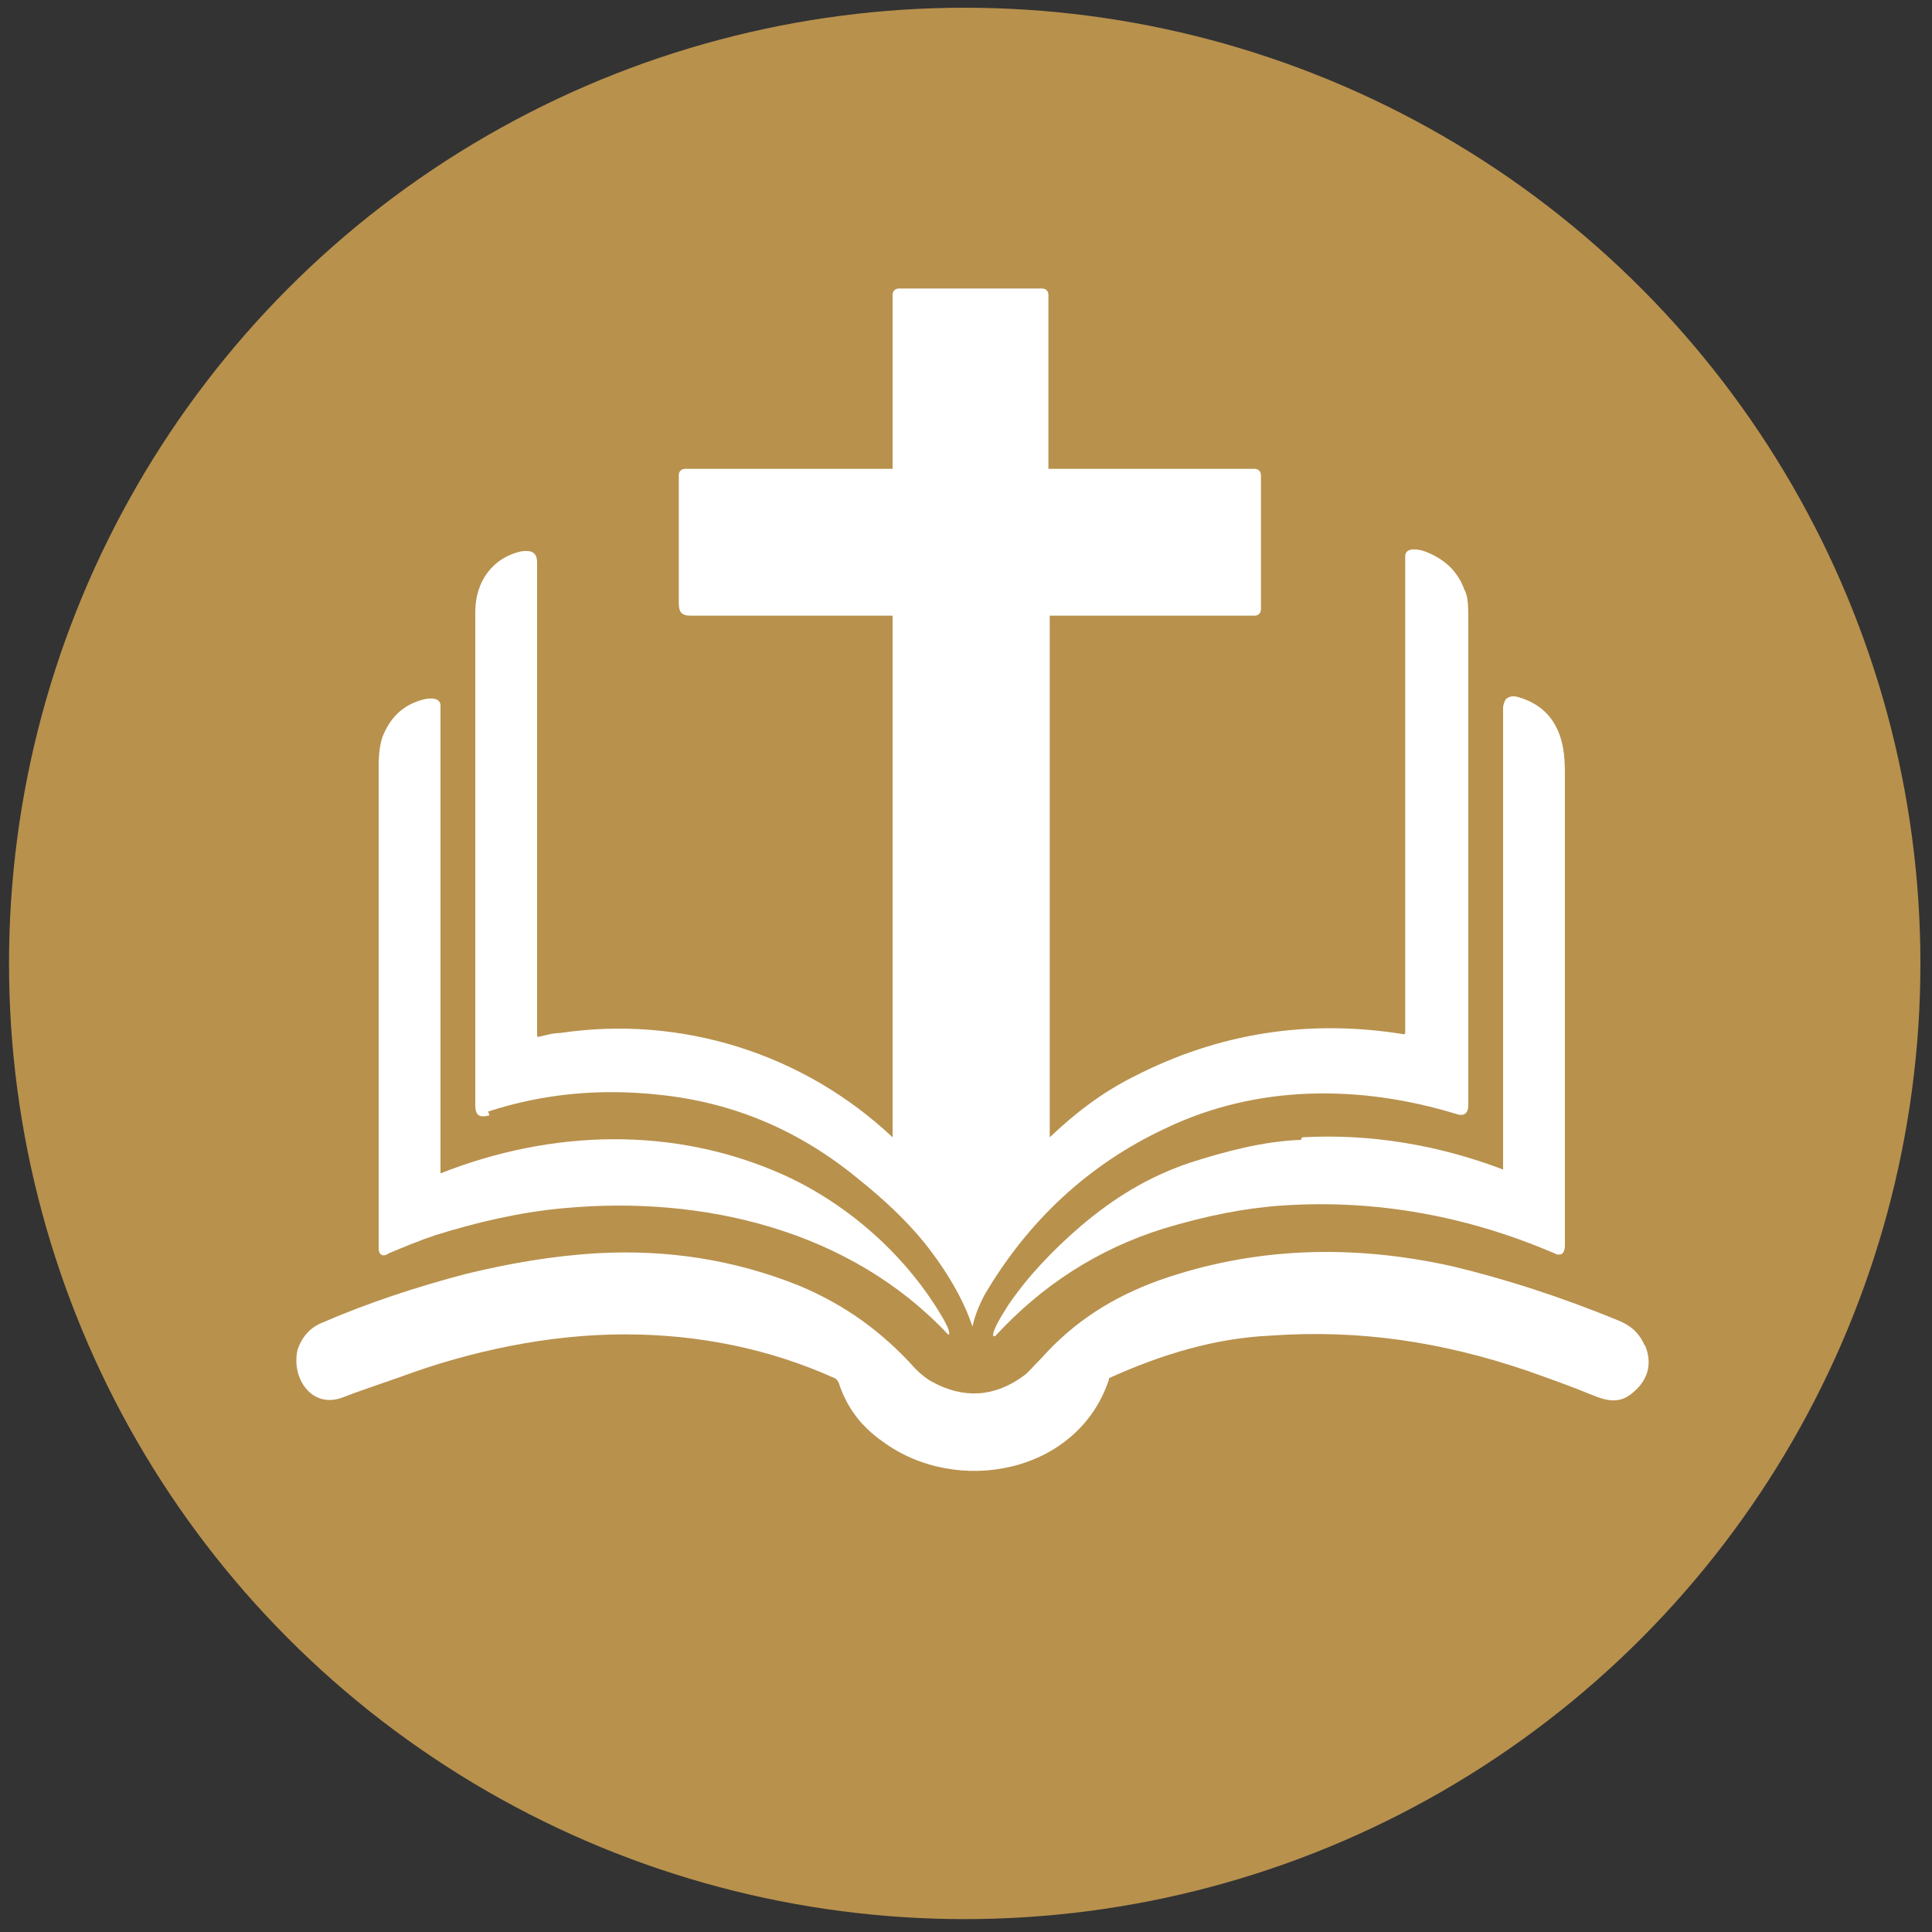
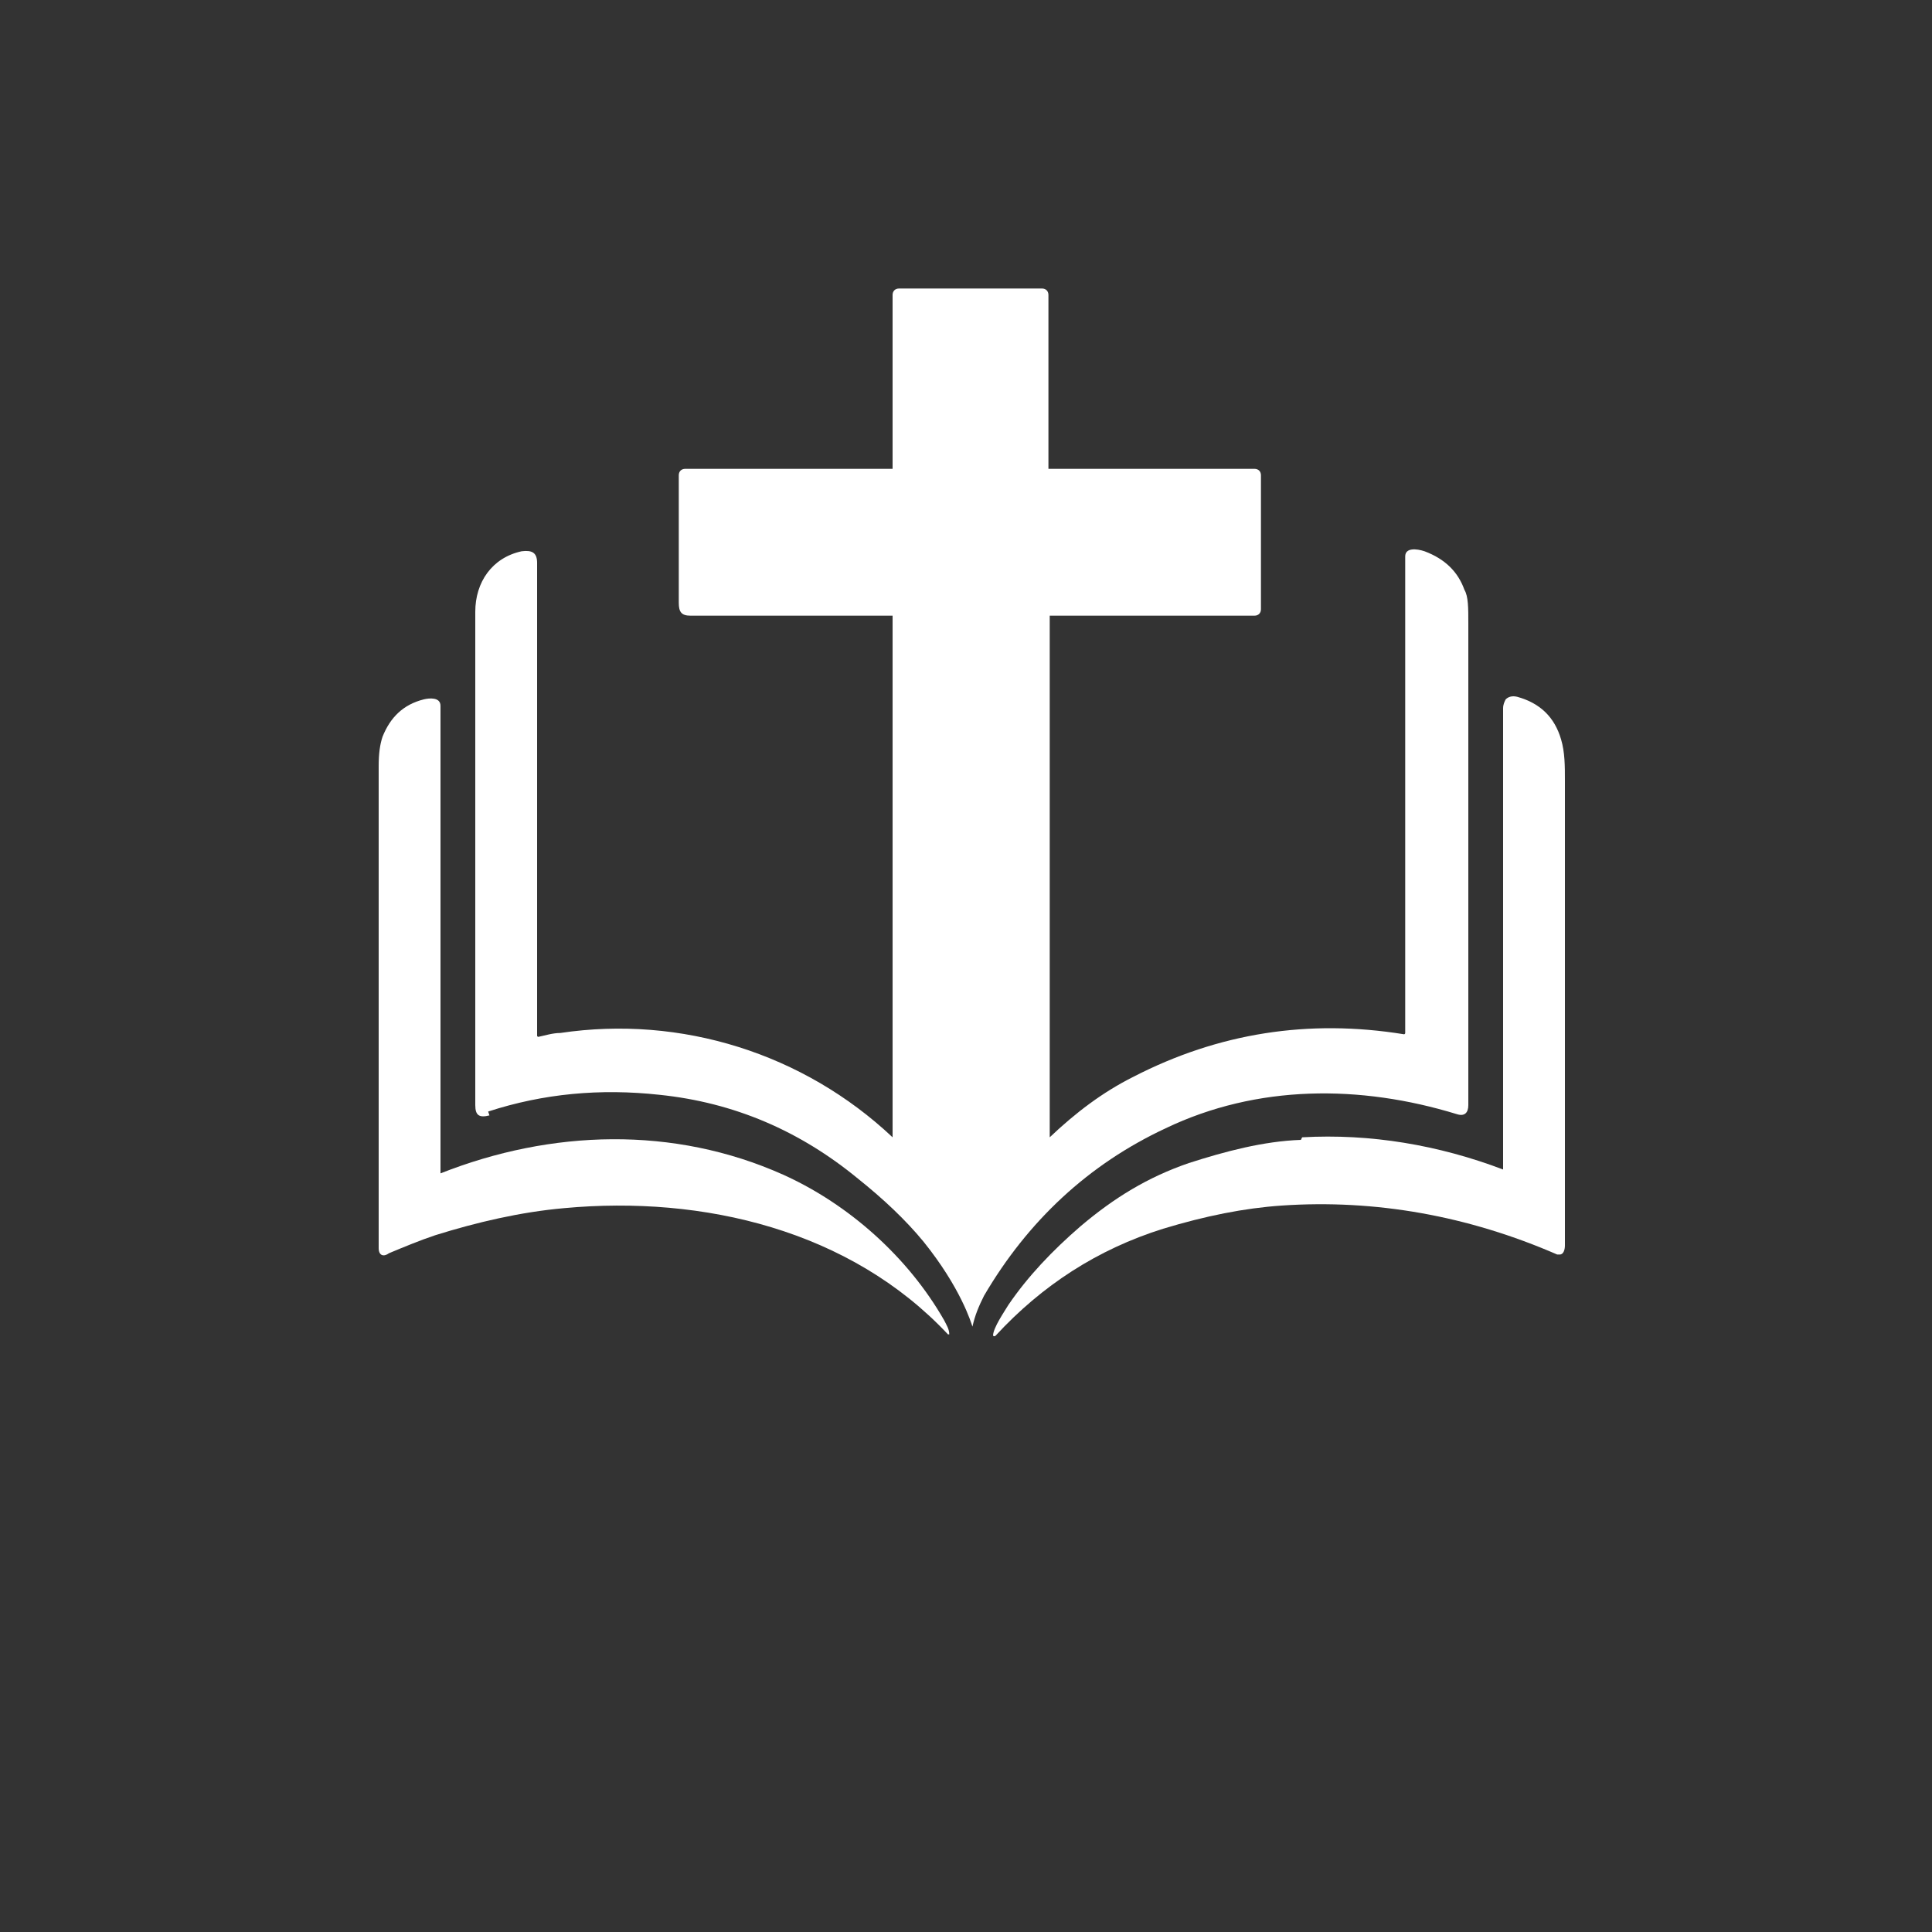
<svg xmlns="http://www.w3.org/2000/svg" id="_Ñëîé_1" version="1.1" viewBox="0 0 150 150">
  <rect x="0" y="0" width="150" height="150" fill="#333333" stroke="none" />
  <defs>
    <style>
      .st0 {
        fill: #fff;
      }

      .st1 {
        fill: #b8914d;
      }
    </style>
  </defs>
-   <circle class="st1" cx="74.9" cy="74.8" r="74.2" />
  <g>
    <path class="st0" d="M37.9,86.3c4.3-1.4,8.7-1.8,13.3-1.3,5.8.6,10.9,2.8,15.4,6.5,2,1.6,3.7,3.2,5.1,4.9,2.9,3.6,3.7,6.3,3.8,6.6,0,0,0,0,0,0s0,0,0,0c.2-.9.5-1.6.9-2.4,3.4-5.8,8.1-10.2,14.1-13,7.1-3.4,15.1-3.4,22.6-1.1.6.2.9-.1.9-.7,0-3.7,0-7.4,0-11.1v-10.1c0-5.4,0-10.8,0-16.2,0-1.2,0-2.1-.3-2.6-.5-1.4-1.5-2.4-3.1-3-.6-.2-1.5-.3-1.5.4,0,7.7,0,15.3,0,23v14c0,0,0,.1-.1.1-7.4-1.2-14.4-.1-21,3.3-2.4,1.2-4.5,2.8-6.5,4.7,0,0,0,0,0,0v-40.5s0,0,0,0h15.9c.3,0,.5-.2.5-.5v-10.4c0-.3-.2-.5-.5-.5h-16c0-4.3,0-9.2,0-13.5,0-.3-.2-.5-.5-.5-3.3,0-7.9,0-11.1,0-.3,0-.5.2-.5.5,0,4.3,0,9.2,0,13.5h-16.1c-.3,0-.5.2-.5.5,0,3.1,0,6.9,0,9.9,0,.7.2,1,.9,1,2.2,0,7.5,0,15.7,0,0,0,0,0,0,0v40.5s0,0,0,0c-6.9-6.5-16.4-9.5-25.8-8.1-.6,0-1.2.2-1.7.3,0,0-.1,0-.1-.1,0-12.3,0-24.6,0-36.7,0-.8-.4-1-1.2-.9-2.3.5-3.6,2.4-3.6,4.7,0,11.1,0,22.3,0,33.4,0,1.6,0,3.3,0,4.9,0,.8.3,1,1.1.8h0Z" />
    <path class="st0" d="M30.2,97.3c1.2-.5,2.4-1,3.6-1.4,3.2-1,6.6-1.8,10-2.1,10.8-1,22.2,1.7,29.8,9.8,0,0,.2,0,.1,0,0-.4-.2-.7-.4-1.1-2.8-4.9-7.4-9-12.5-11.3-8.5-3.8-18-3.5-26.6-.1,0,0,0,0,0,0v-15.8c0-6.8,0-13.6,0-20.5,0-.7-.9-.6-1.3-.5-1.6.4-2.6,1.4-3.2,2.9-.2.6-.3,1.3-.3,2.3v4.3c0,11,0,22.1,0,33.1,0,.6.4.7.8.4h0Z" />
    <path class="st0" d="M101,88.5c-2.9.1-5.9.9-8.7,1.8-3.2,1.1-5.8,2.7-8.4,4.9-2.2,1.9-4.1,3.9-5.6,6.1-.3.5-1.2,1.8-1.2,2.4,0,0,.1.1.2,0,3.6-3.9,7.9-6.7,13-8.3,3.3-1,6.3-1.6,9.2-1.8,7.3-.5,14.5.8,21.4,3.8,0,0,.1,0,.2,0,.3,0,.4-.4.4-.7,0-5.4,0-10.8,0-16.2,0-6.6,0-13.3,0-19.9,0-1.1,0-2.2-.3-3.2-.5-1.7-1.6-2.8-3.4-3.3-.4-.1-.7,0-.9.2-.1.2-.2.4-.2.7,0,6.1,0,12.3,0,18.4v17.4c0,0,0,0,0,0-5-1.9-10.3-2.8-15.6-2.5h0Z" />
-     <path class="st0" d="M127.7,104.5c-.4-1-1.1-1.6-2.1-2-4.4-1.8-8.7-3.2-12.9-4.2-7.7-1.7-15.3-1.5-22.7,1.1-3.6,1.3-6.6,3.2-9.1,6-.7.7-1.1,1.2-1.4,1.4-2.3,1.7-4.7,1.8-7.1.5-.4-.2-.9-.6-1.3-1-2.6-2.9-5.5-5-9.1-6.5-5-2-10.2-2.8-15.6-2.5-3.5.2-6.9.8-10.2,1.6-3.8,1-7.5,2.2-11.2,3.8-1,.4-1.6,1.2-1.9,2.1-.5,2.2,1.1,4.6,3.5,3.7,1-.4,2.5-.9,4.5-1.6,5.4-2,11.5-3.3,17.4-3.3,5.7,0,11.2,1.1,16.3,3.4.1,0,.2.2.3.3.6,1.9,1.7,3.4,3.4,4.6,5.8,4.3,15.2,2.5,17.6-4.8,0,0,0,0,0-.1,4.2-1.9,8.3-3.1,12.5-3.3,7-.5,13.4.5,19.9,2.7,1.7.6,3.4,1.2,5.1,1.9,1.2.5,2.2.7,3.2-.2,1.2-1,1.5-2.3.9-3.7h0Z" />
+     <path class="st0" d="M127.7,104.5h0Z" />
  </g>
</svg>